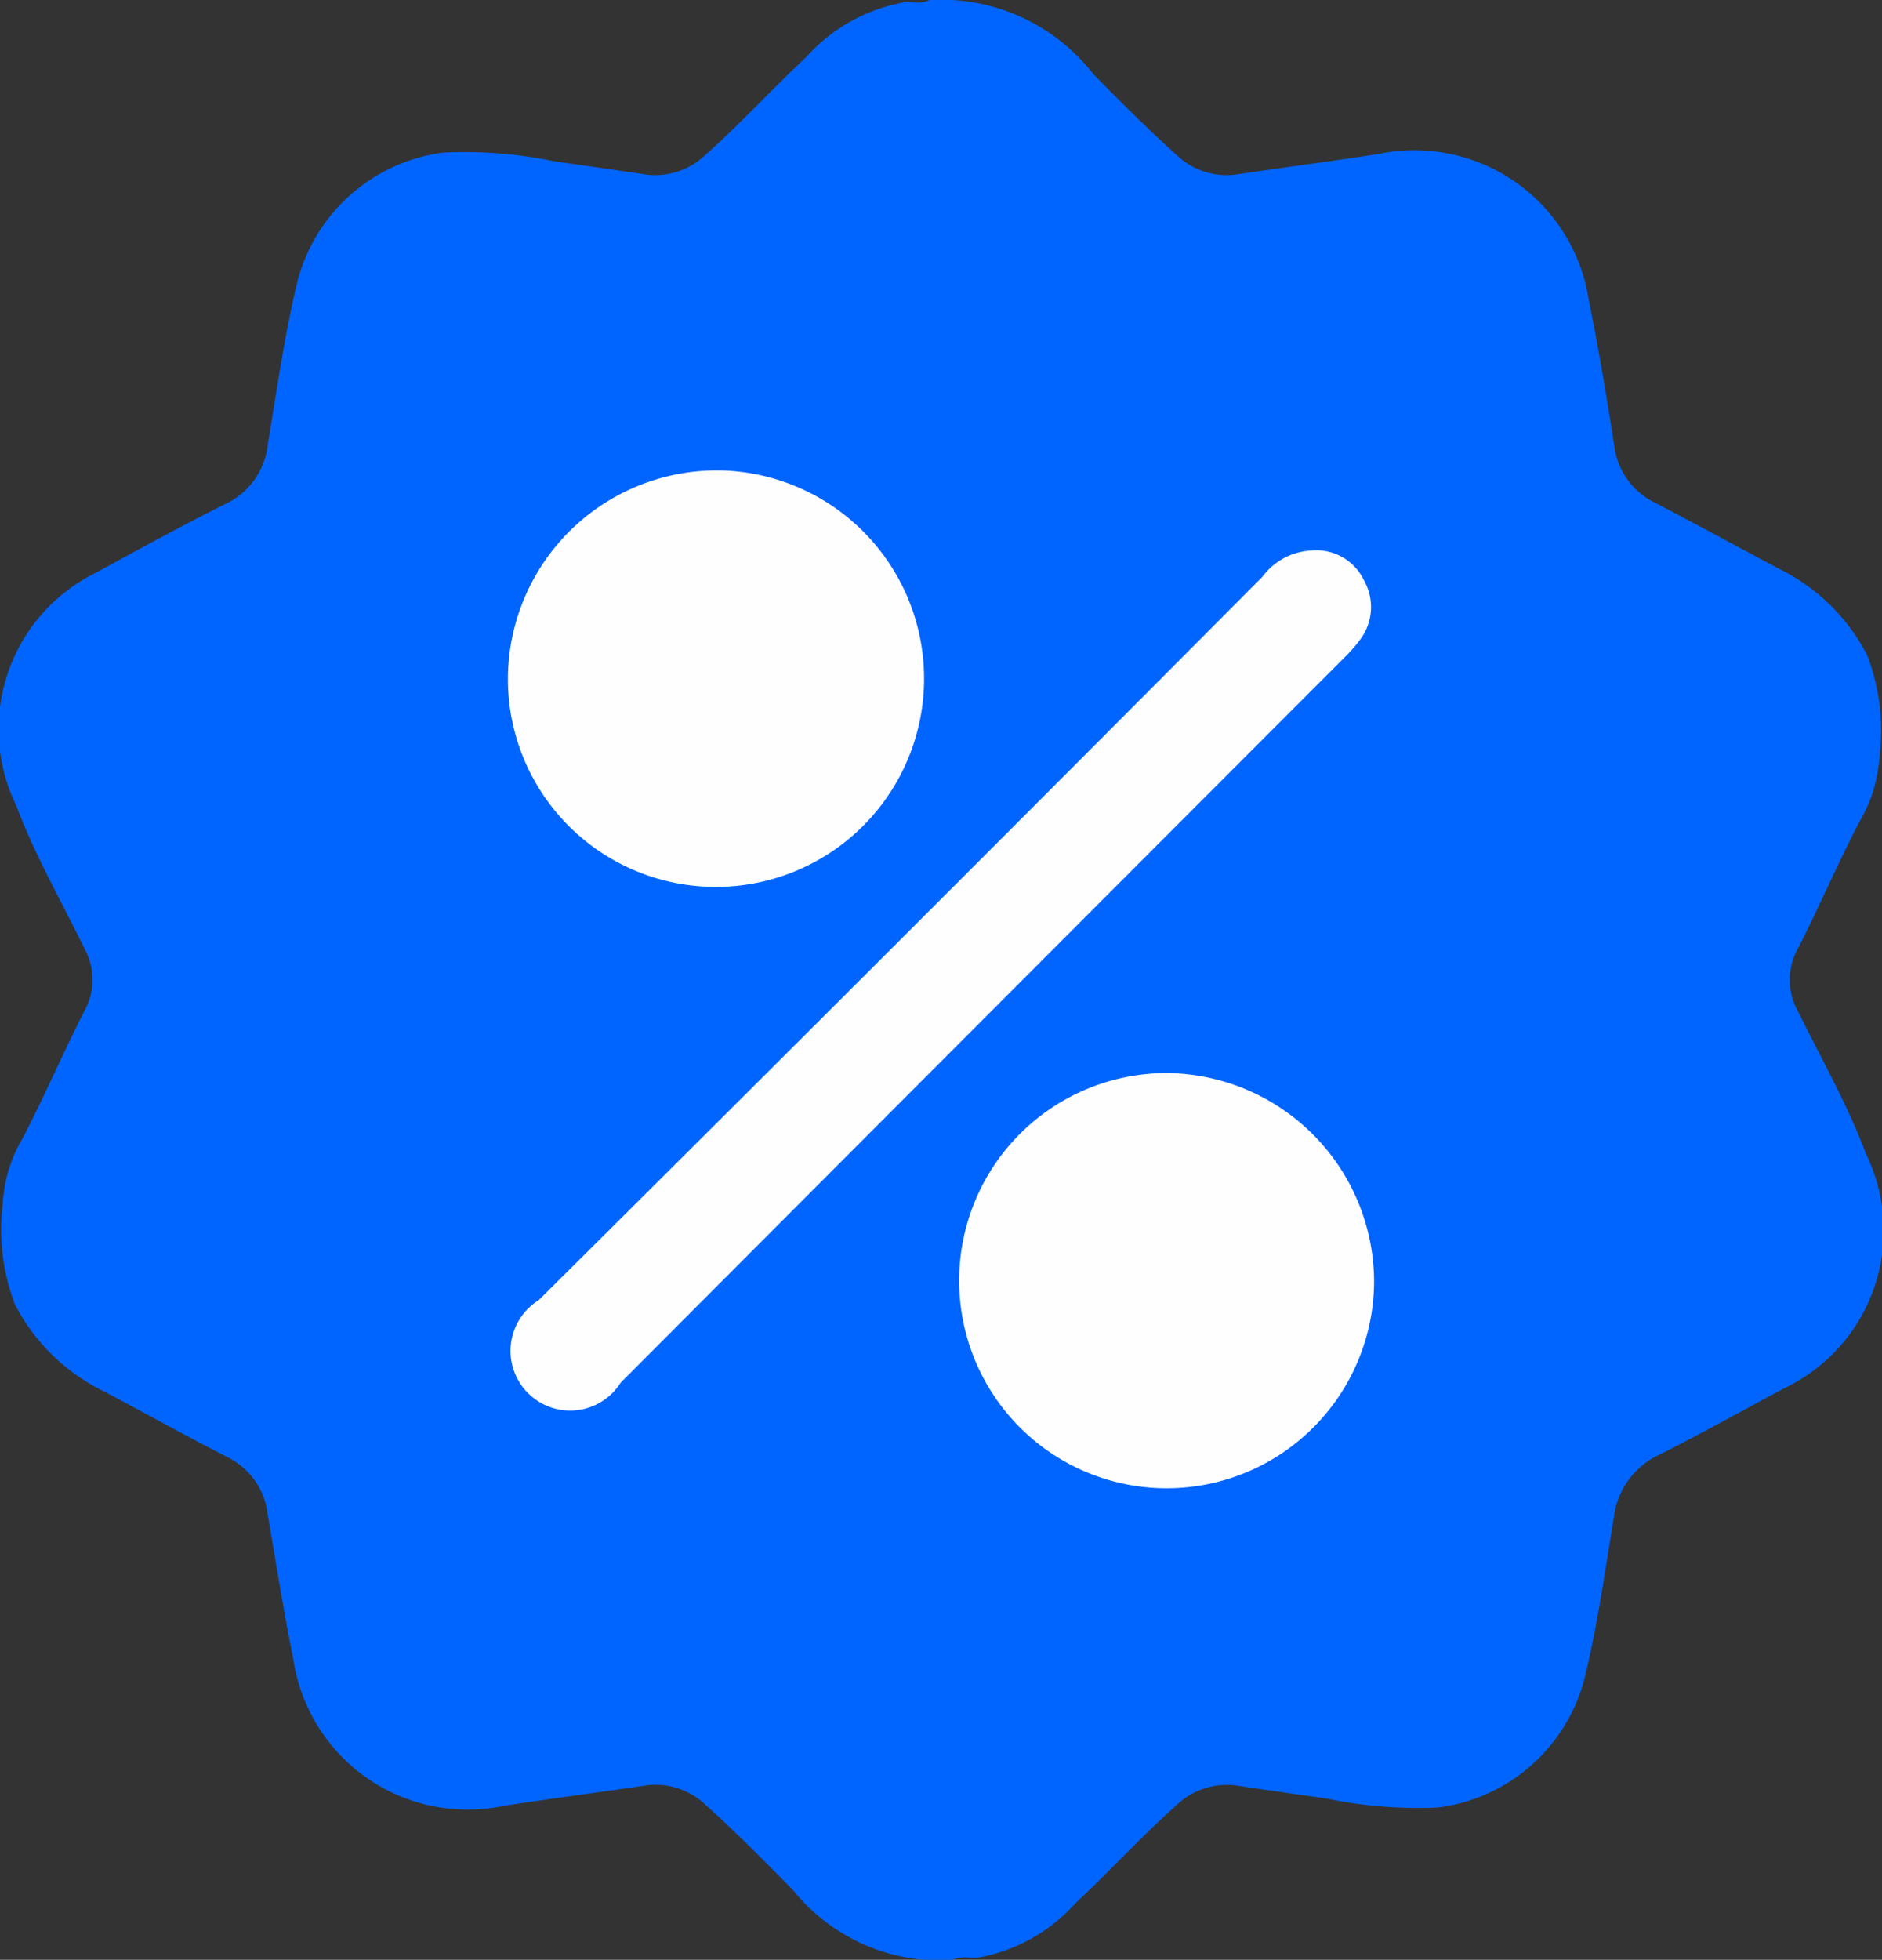
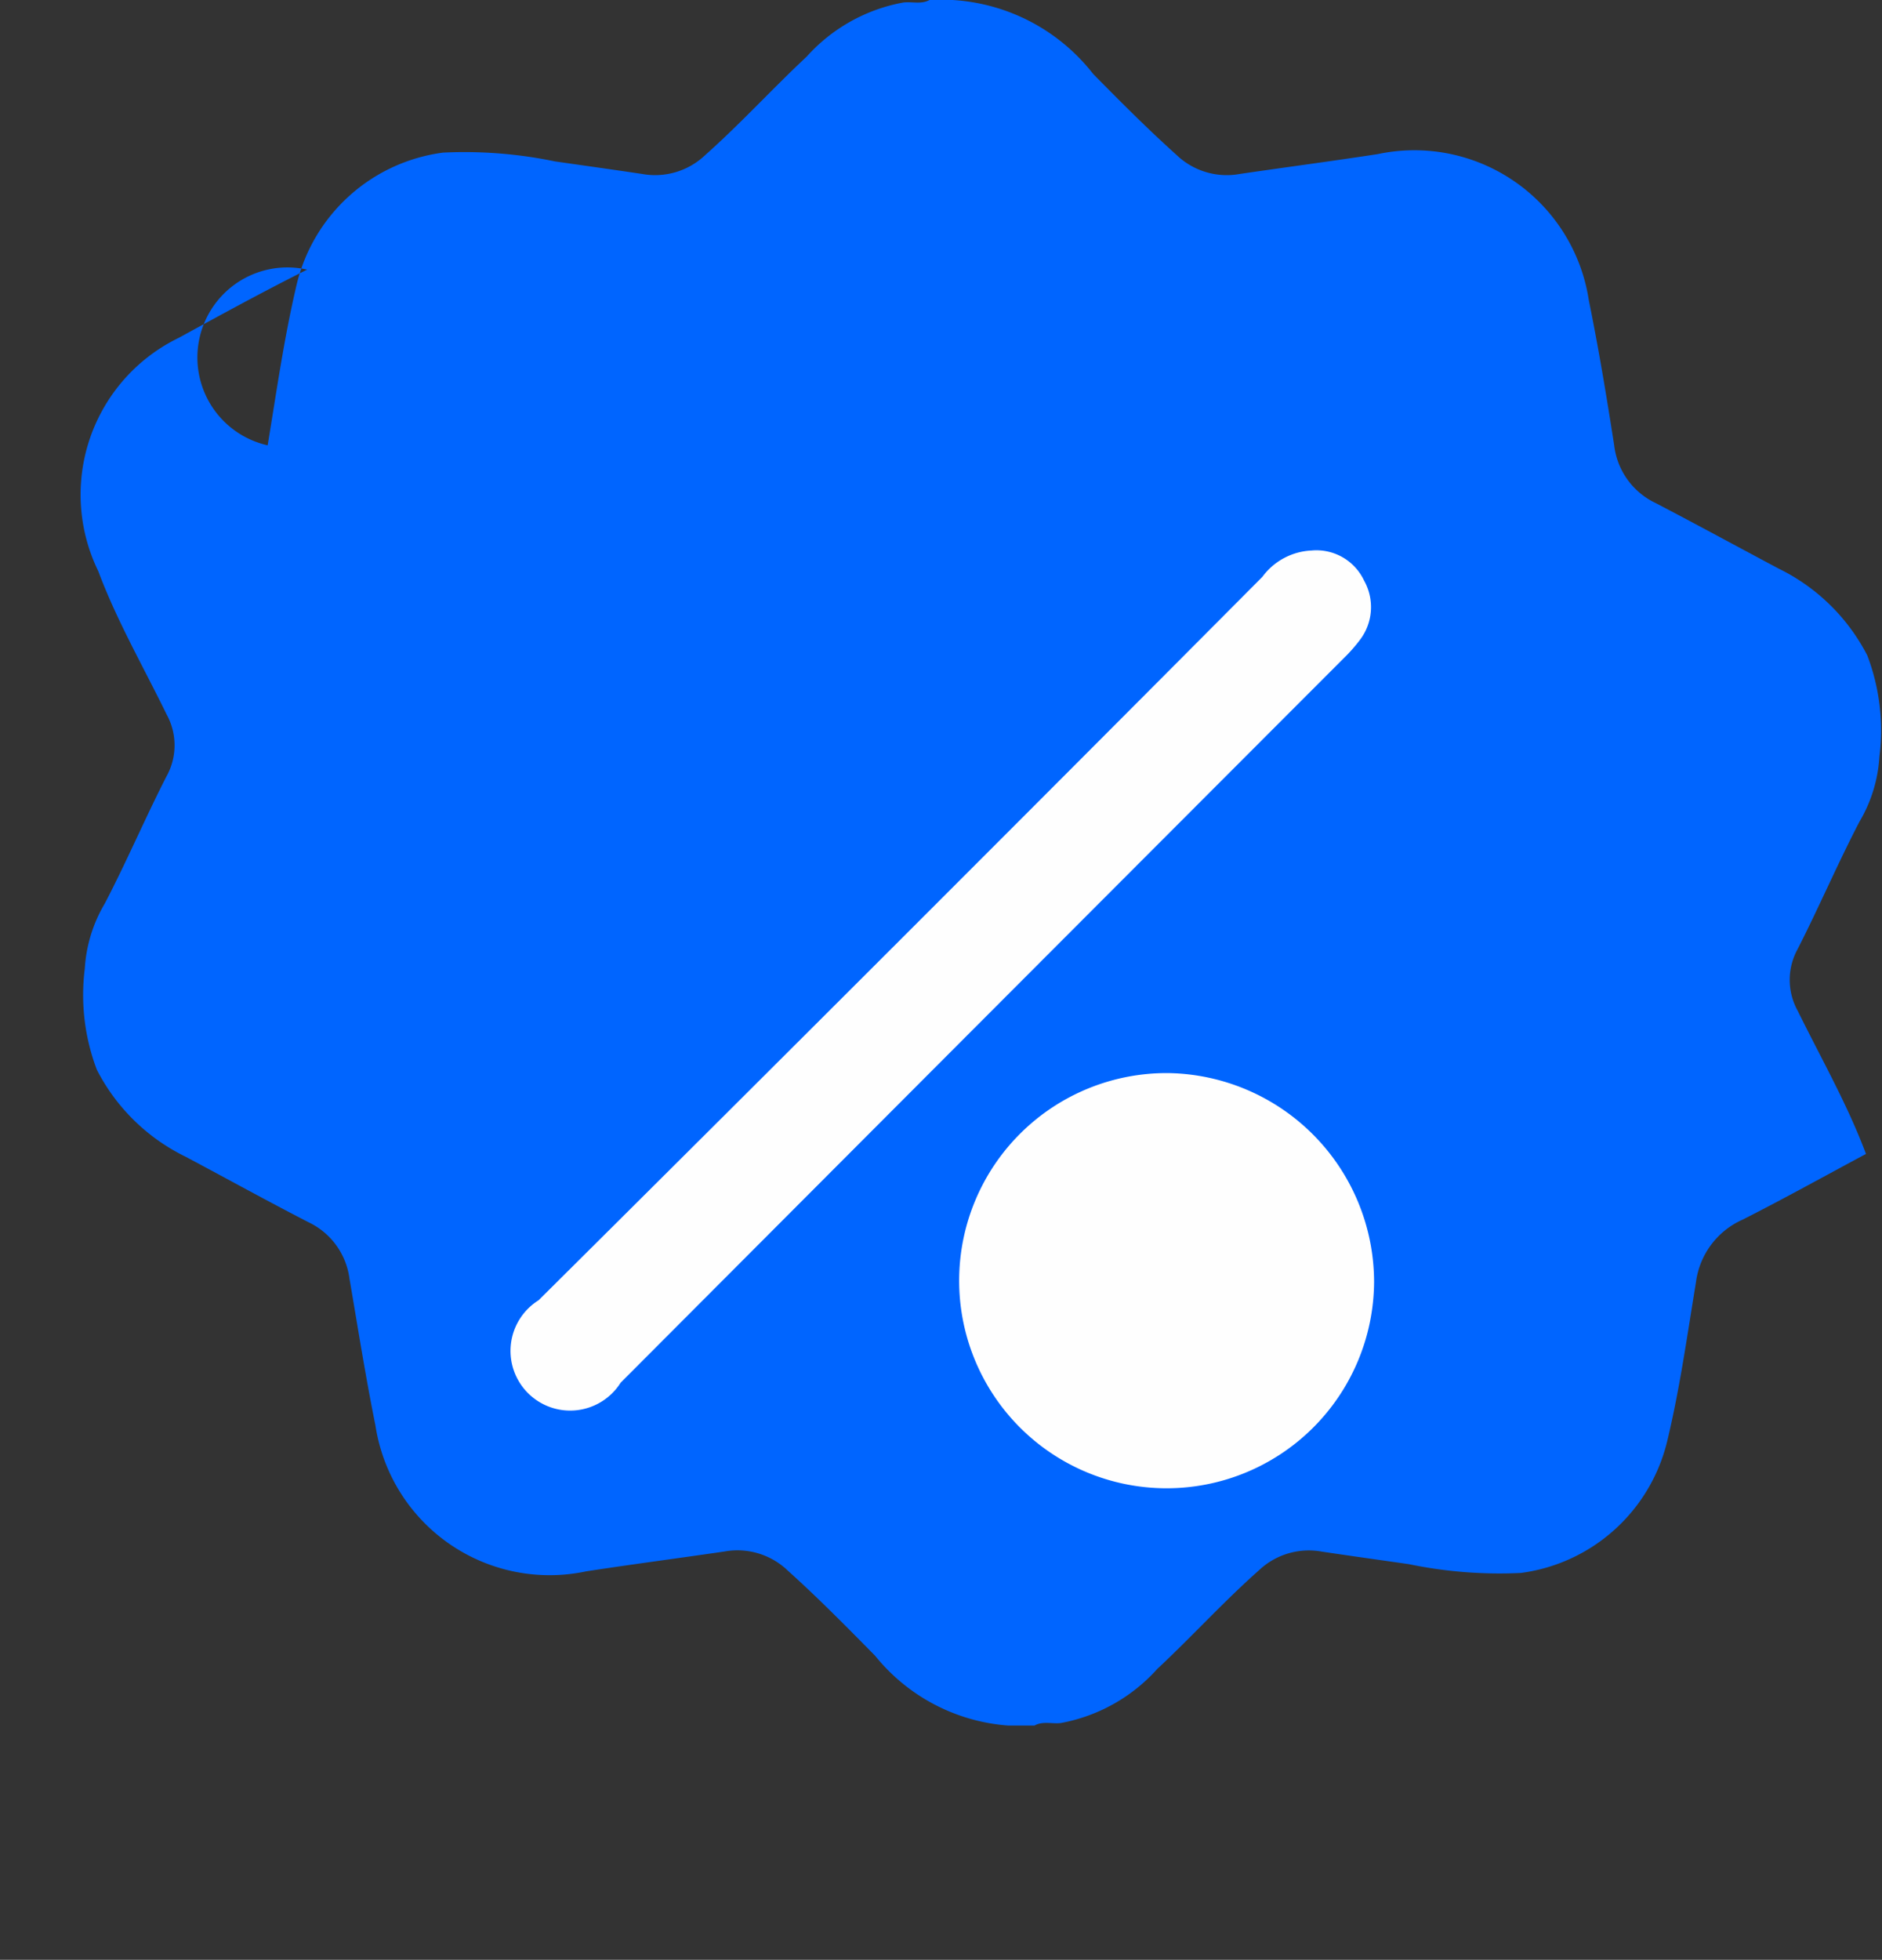
<svg xmlns="http://www.w3.org/2000/svg" id="Group_3918" data-name="Group 3918" width="34.426" height="35.827" viewBox="0 0 34.426 35.827">
  <rect x="0" y="0" width="34.426" height="35.827" fill="#333333" stroke="none" />
  <defs>
    <style>
      .cls-1 {
        fill: #0065ff;
      }

      .cls-2 {
        fill: #fefefe;
      }
    </style>
  </defs>
-   <path id="Path_7351" data-name="Path 7351" class="cls-1" d="M626.107-7.905h.42a3.524,3.524,0,0,1,2.572,1.35c.5.508,1,1.01,1.529,1.485a1.327,1.327,0,0,0,1.155.345c.841-.123,1.685-.234,2.525-.363a3.227,3.227,0,0,1,3.859,2.672c.179.879.326,1.765.464,2.651a1.34,1.34,0,0,0,.758,1.056c.754.393,1.5.8,2.253,1.2a3.6,3.6,0,0,1,1.619,1.586,3.843,3.843,0,0,1,.222,1.848,2.641,2.641,0,0,1-.365,1.191c-.4.767-.738,1.559-1.13,2.327a1.166,1.166,0,0,0,0,1.13c.427.868.912,1.715,1.249,2.617a3.191,3.191,0,0,1-1.5,4.286c-.748.4-1.494.815-2.254,1.2a1.455,1.455,0,0,0-.856,1.145c-.159.965-.294,1.937-.522,2.889a3.181,3.181,0,0,1-2.681,2.426,8.162,8.162,0,0,1-2.05-.161c-.53-.076-1.061-.15-1.591-.229a1.329,1.329,0,0,0-1.154.345c-.647.574-1.226,1.212-1.856,1.8a3.128,3.128,0,0,1-1.767.989c-.159.018-.326-.039-.478.045h-.49a3.456,3.456,0,0,1-2.427-1.276c-.523-.531-1.046-1.061-1.6-1.559a1.329,1.329,0,0,0-1.155-.346c-.842.123-1.685.233-2.526.362a3.223,3.223,0,0,1-3.859-2.67c-.181-.891-.321-1.79-.475-2.685a1.33,1.33,0,0,0-.748-1.026c-.756-.389-1.5-.8-2.253-1.2a3.593,3.593,0,0,1-1.619-1.587,3.846,3.846,0,0,1-.221-1.849,2.637,2.637,0,0,1,.366-1.191c.4-.766.737-1.56,1.13-2.327a1.168,1.168,0,0,0,0-1.131c-.424-.869-.912-1.715-1.249-2.617a3.186,3.186,0,0,1,1.474-4.267c.777-.425,1.554-.85,2.346-1.246A1.356,1.356,0,0,0,614,.236c.162-.977.3-1.96.527-2.924a3.179,3.179,0,0,1,2.681-2.427,8.141,8.141,0,0,1,2.05.161c.531.076,1.061.15,1.591.229a1.329,1.329,0,0,0,1.155-.345c.646-.574,1.227-1.212,1.856-1.8a3.129,3.129,0,0,1,1.767-.989C625.788-7.879,625.954-7.822,626.107-7.905Z" transform="translate(-609.104 7.905)" />
-   <path id="Path_7352" data-name="Path 7352" class="cls-2" d="M741.814,118.714a3.822,3.822,0,0,1,3.952-3.779,3.807,3.807,0,0,1-.183,7.611A3.8,3.8,0,0,1,741.814,118.714Z" transform="translate(-732.523 -106.333)" />
+   <path id="Path_7351" data-name="Path 7351" class="cls-1" d="M626.107-7.905h.42a3.524,3.524,0,0,1,2.572,1.35c.5.508,1,1.01,1.529,1.485a1.327,1.327,0,0,0,1.155.345c.841-.123,1.685-.234,2.525-.363a3.227,3.227,0,0,1,3.859,2.672c.179.879.326,1.765.464,2.651a1.34,1.34,0,0,0,.758,1.056c.754.393,1.5.8,2.253,1.2a3.6,3.6,0,0,1,1.619,1.586,3.843,3.843,0,0,1,.222,1.848,2.641,2.641,0,0,1-.365,1.191c-.4.767-.738,1.559-1.13,2.327a1.166,1.166,0,0,0,0,1.13c.427.868.912,1.715,1.249,2.617c-.748.4-1.494.815-2.254,1.2a1.455,1.455,0,0,0-.856,1.145c-.159.965-.294,1.937-.522,2.889a3.181,3.181,0,0,1-2.681,2.426,8.162,8.162,0,0,1-2.05-.161c-.53-.076-1.061-.15-1.591-.229a1.329,1.329,0,0,0-1.154.345c-.647.574-1.226,1.212-1.856,1.8a3.128,3.128,0,0,1-1.767.989c-.159.018-.326-.039-.478.045h-.49a3.456,3.456,0,0,1-2.427-1.276c-.523-.531-1.046-1.061-1.6-1.559a1.329,1.329,0,0,0-1.155-.346c-.842.123-1.685.233-2.526.362a3.223,3.223,0,0,1-3.859-2.67c-.181-.891-.321-1.79-.475-2.685a1.33,1.33,0,0,0-.748-1.026c-.756-.389-1.5-.8-2.253-1.2a3.593,3.593,0,0,1-1.619-1.587,3.846,3.846,0,0,1-.221-1.849,2.637,2.637,0,0,1,.366-1.191c.4-.766.737-1.56,1.13-2.327a1.168,1.168,0,0,0,0-1.131c-.424-.869-.912-1.715-1.249-2.617a3.186,3.186,0,0,1,1.474-4.267c.777-.425,1.554-.85,2.346-1.246A1.356,1.356,0,0,0,614,.236c.162-.977.3-1.96.527-2.924a3.179,3.179,0,0,1,2.681-2.427,8.141,8.141,0,0,1,2.05.161c.531.076,1.061.15,1.591.229a1.329,1.329,0,0,0,1.155-.345c.646-.574,1.227-1.212,1.856-1.8a3.129,3.129,0,0,1,1.767-.989C625.788-7.879,625.954-7.822,626.107-7.905Z" transform="translate(-609.104 7.905)" />
  <path id="Path_7353" data-name="Path 7353" class="cls-2" d="M867.353,276.154a3.795,3.795,0,1,1-3.773-3.826A3.825,3.825,0,0,1,867.353,276.154Z" transform="translate(-842.218 -252.711)" />
  <path id="Path_7354" data-name="Path 7354" class="cls-2" d="M757.632,135.842a.963.963,0,0,1,.962.55.988.988,0,0,1-.076,1.084,2.875,2.875,0,0,1-.3.339q-6.615,6.618-13.224,13.241a1.091,1.091,0,1,1-1.5-1.508q6.639-6.593,13.24-13.225A1.183,1.183,0,0,1,757.632,135.842Z" transform="translate(-733.642 -125.778)" />
</svg>